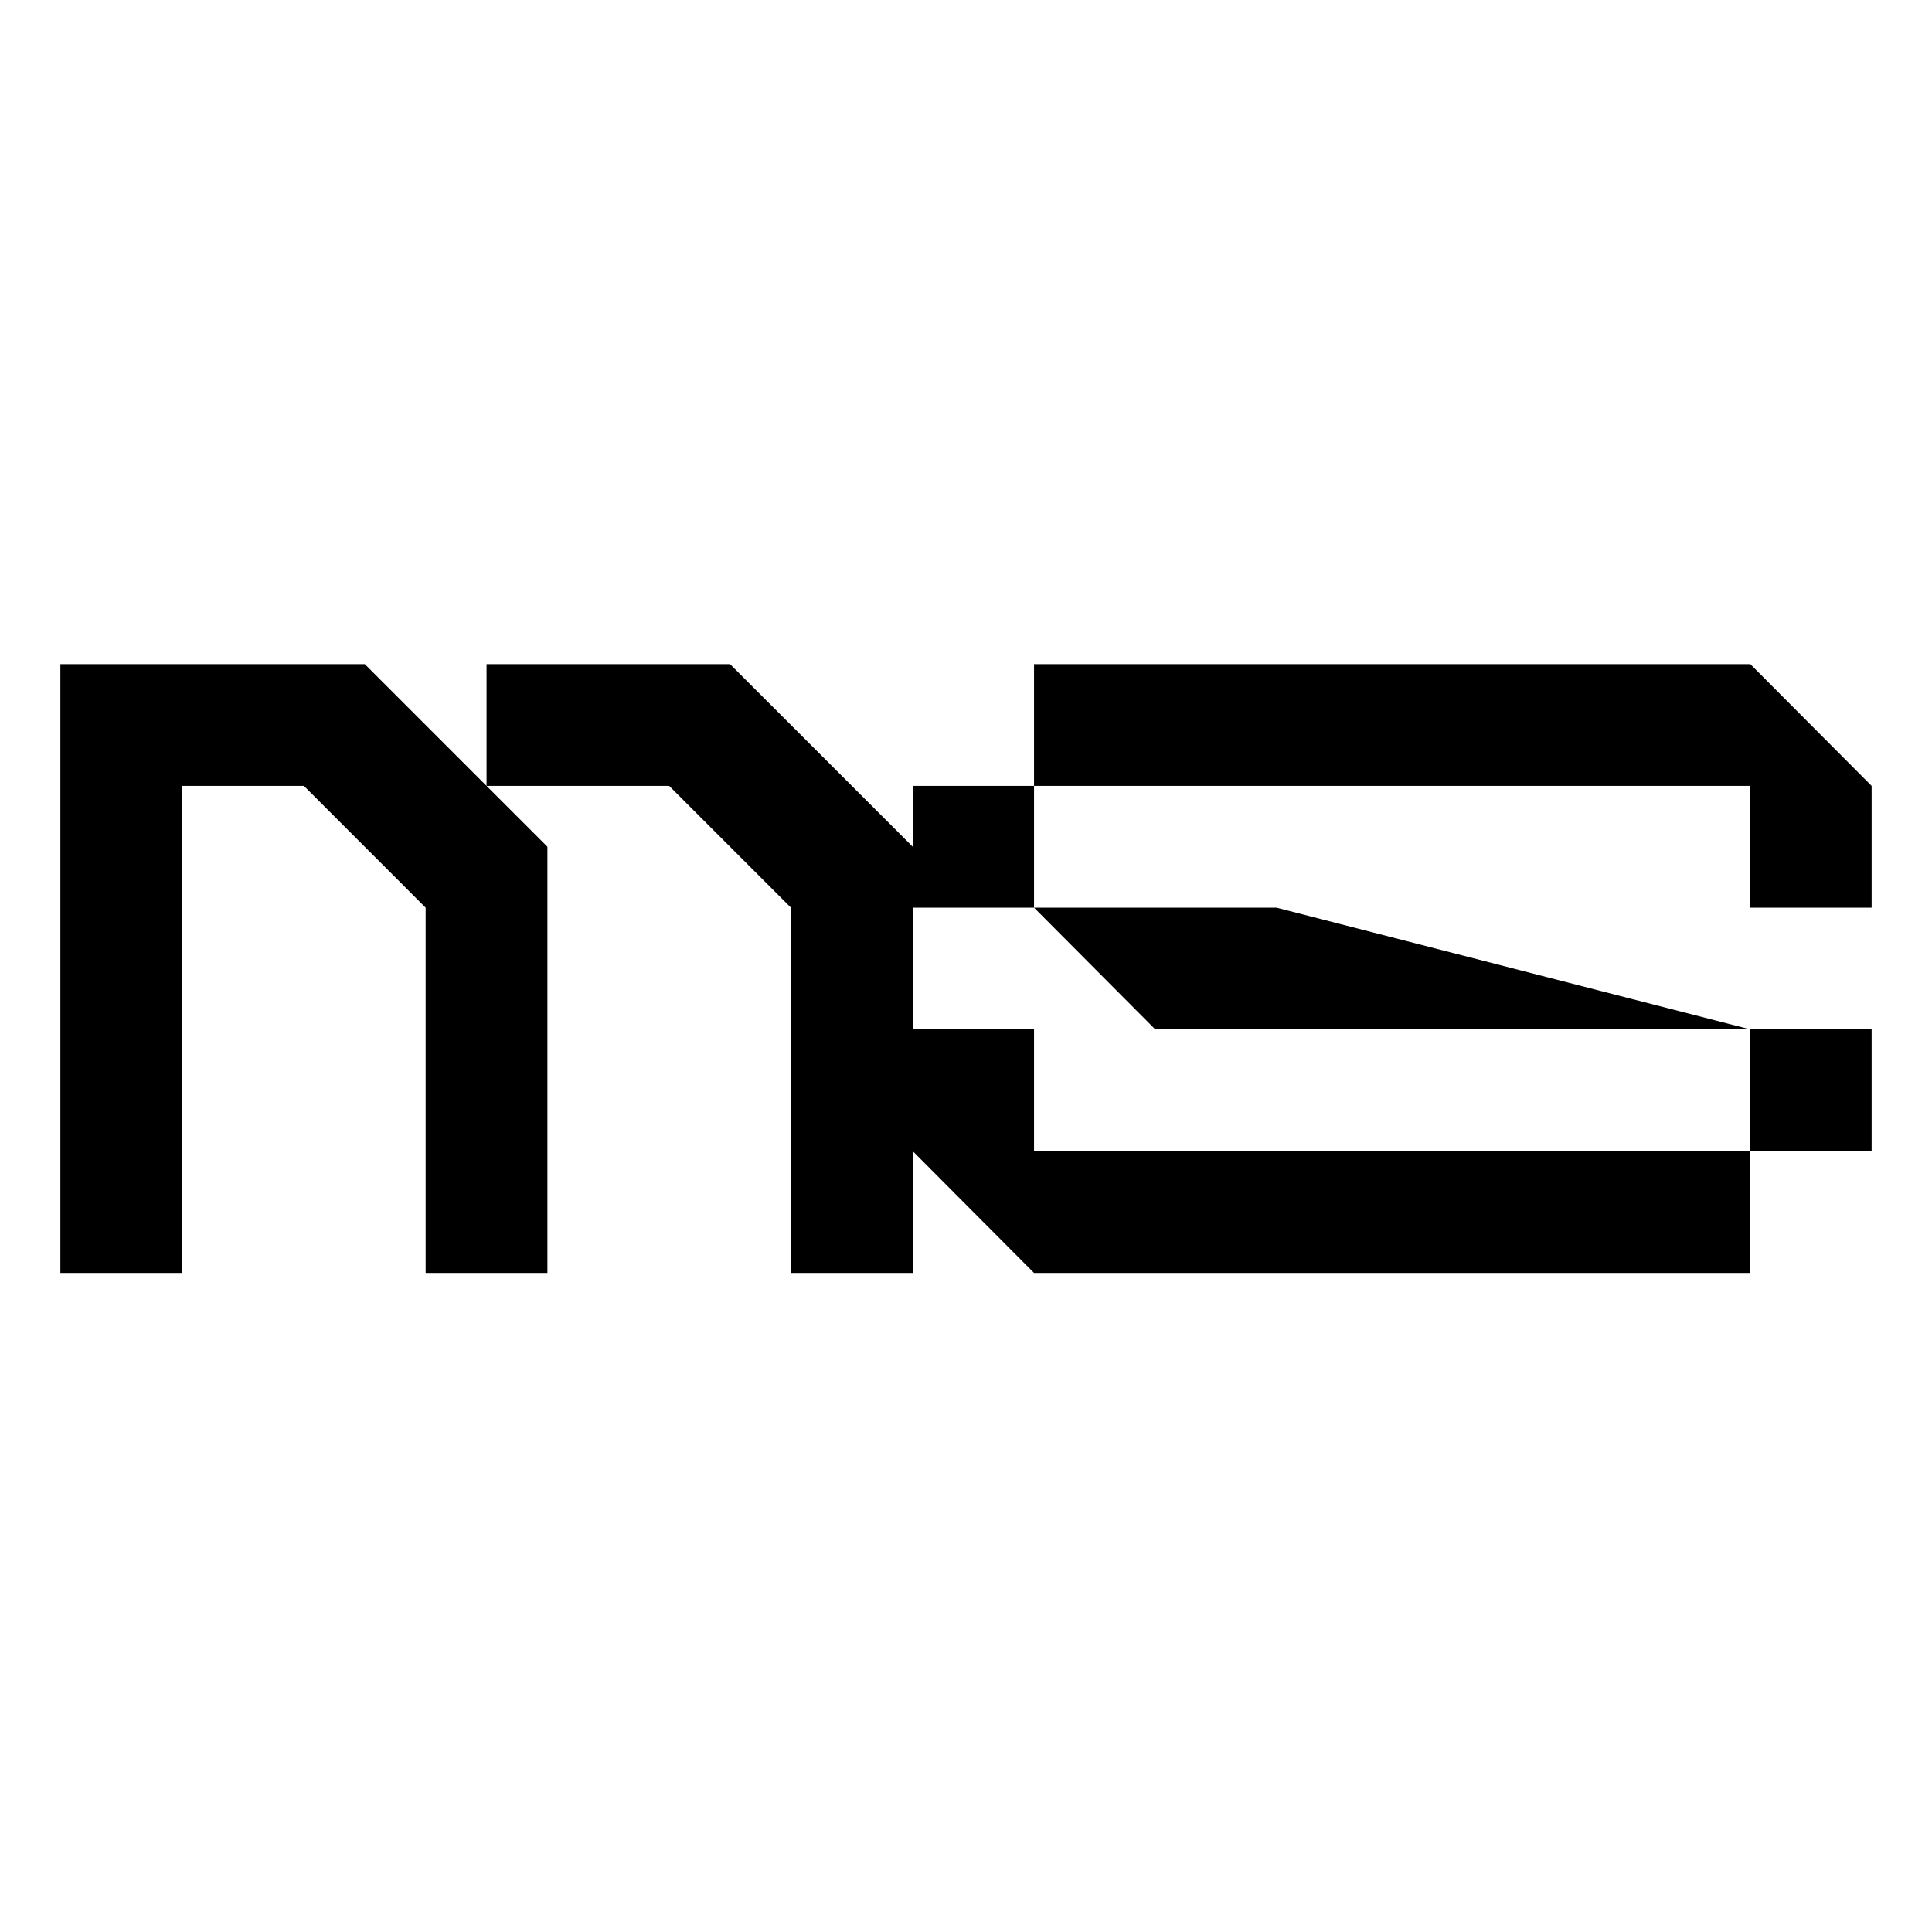
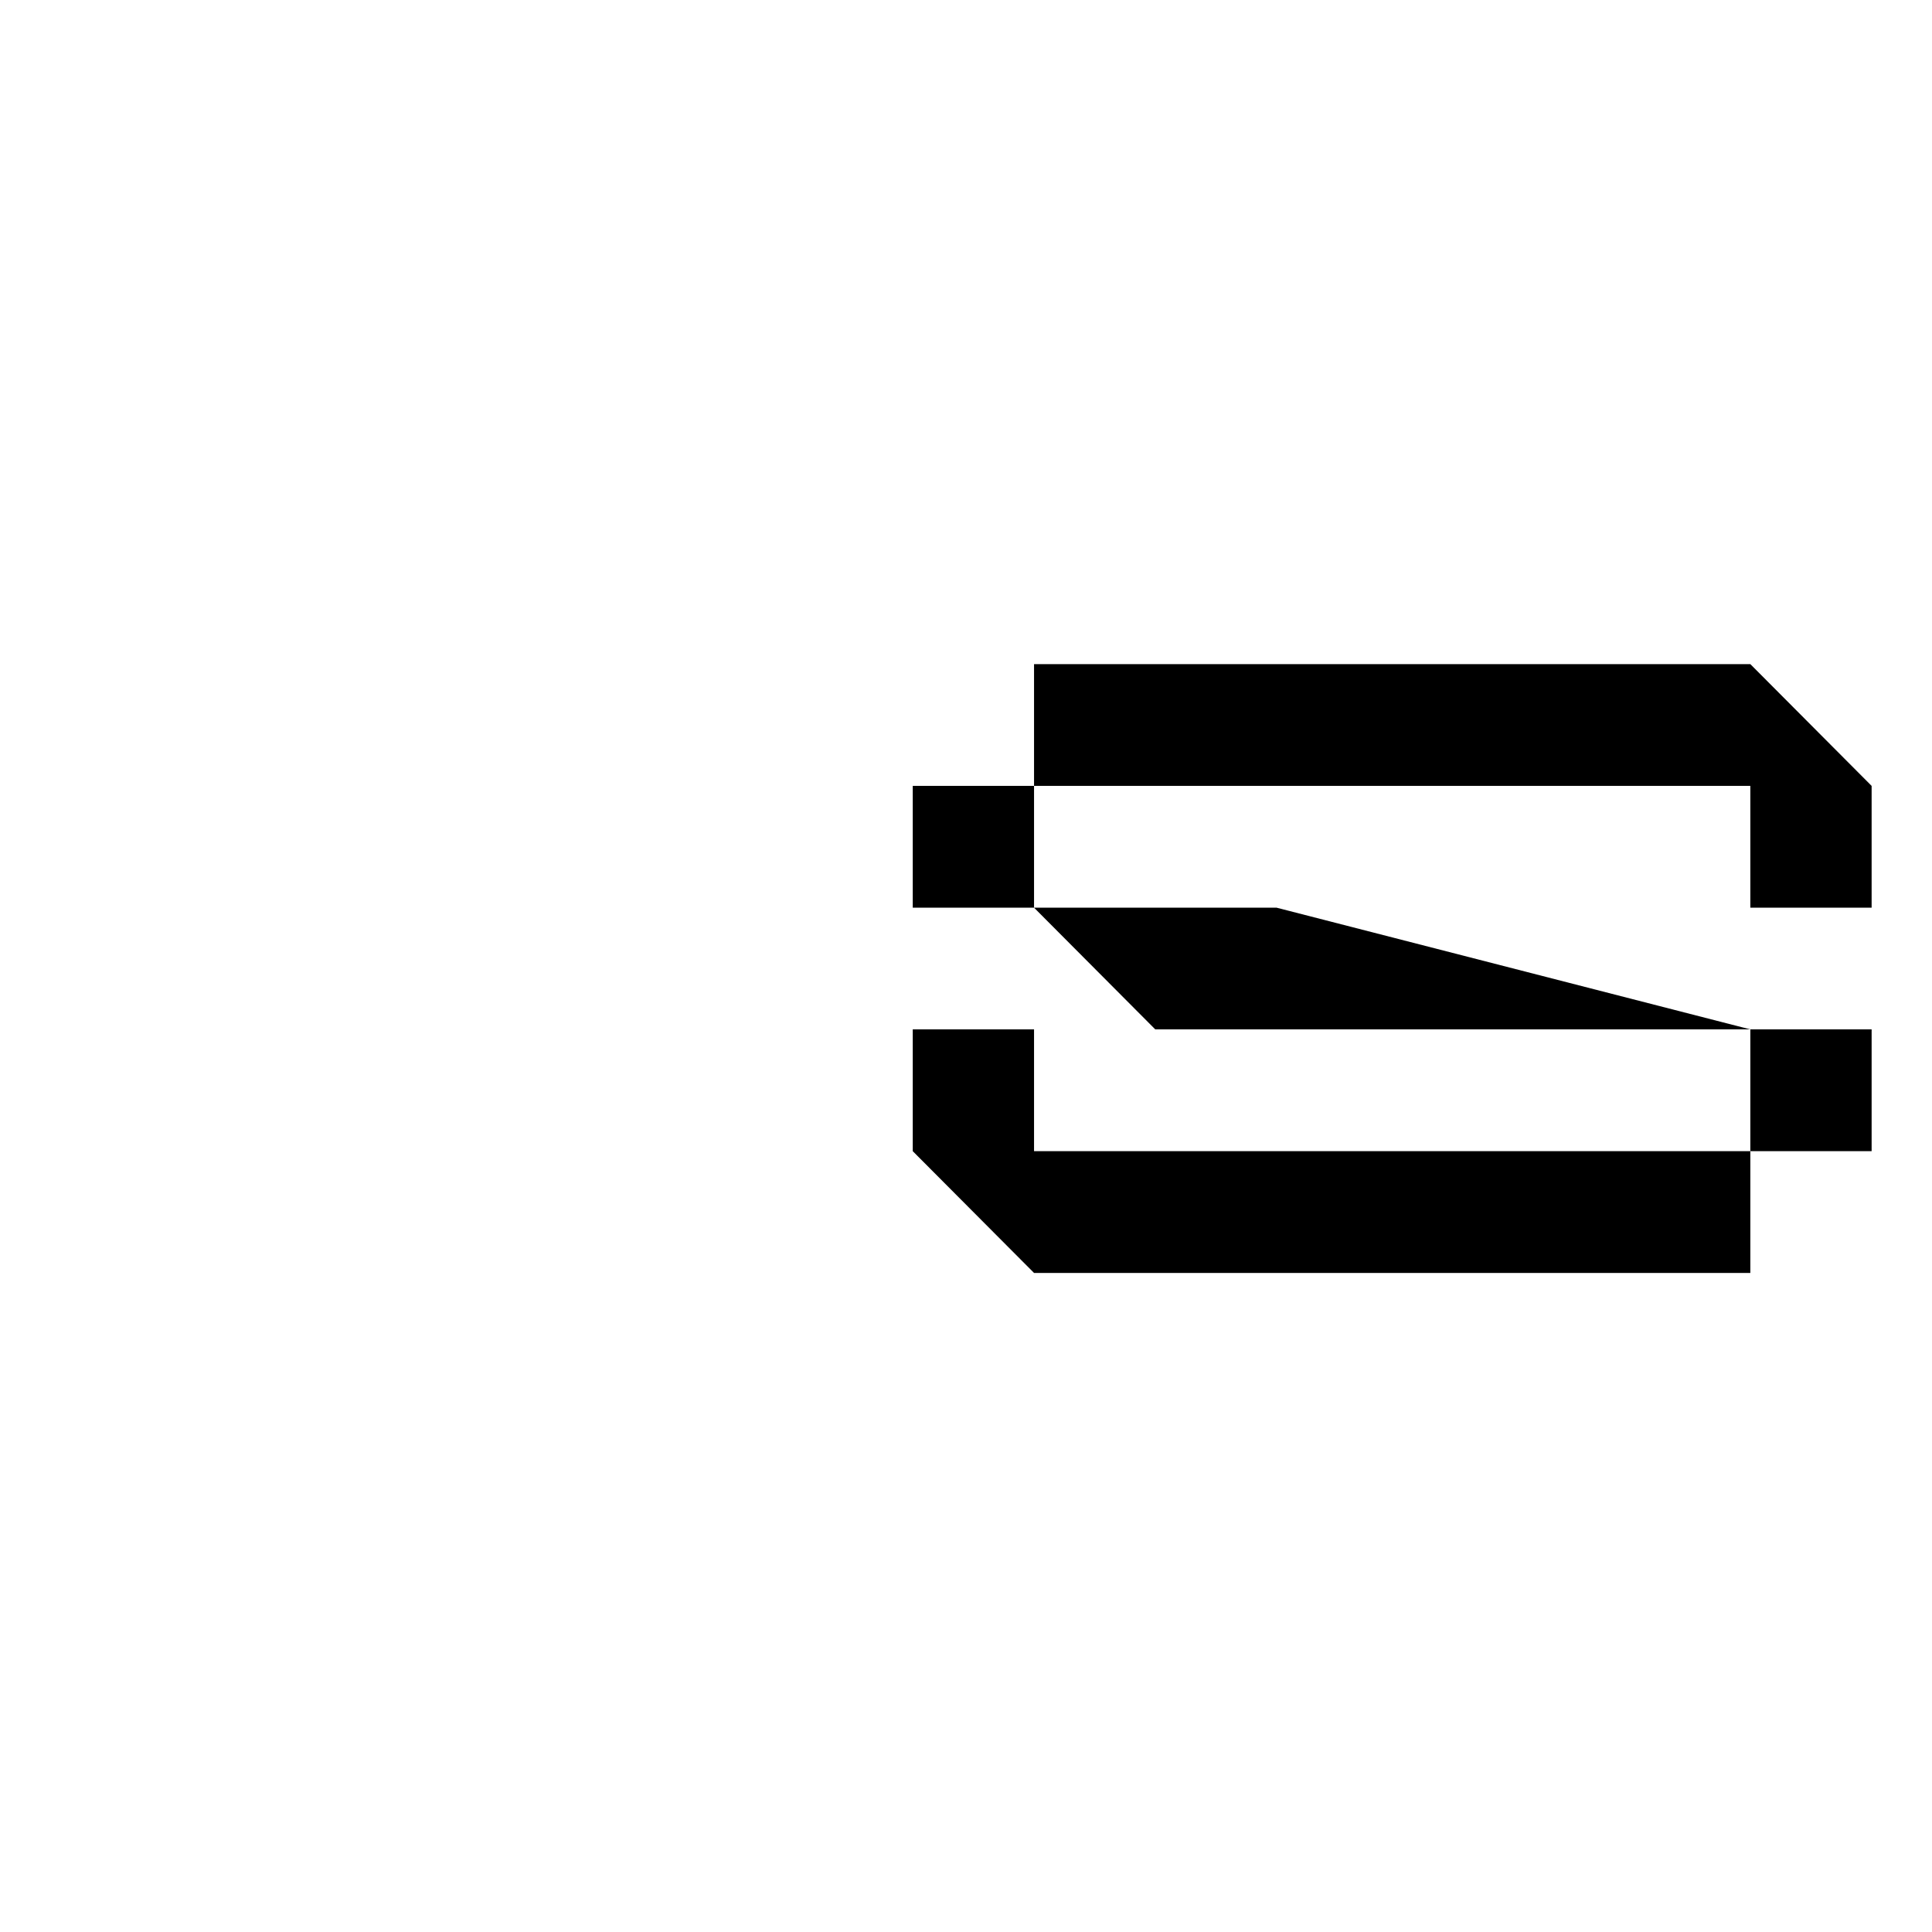
<svg xmlns="http://www.w3.org/2000/svg" width="32" height="32" viewBox="0 0 32 32" fill="none">
  <rect width="32" height="32" fill="white" />
-   <path d="M12.092 11L15.118 14.025V21.084H13.101V15.034L11.084 13.017H8.059L9.067 14.025V21.084H7.05V15.034L5.034 13.017H3.017V21.084H1V11H6.042L8.059 13.017V11H12.092Z" fill="black" />
  <path d="M15.118 15.034V13.017H17.127V15.034H21.144L28.991 17.05H19.135L17.127 15.034H15.118ZM31 15.034H28.991V13.017H17.127V11H28.991L31 13.017V15.034ZM17.127 17.05V19.067H28.991V17.05H31V19.067H28.991V21.084H17.127L15.118 19.067V17.05H17.127Z" fill="black" />
</svg>